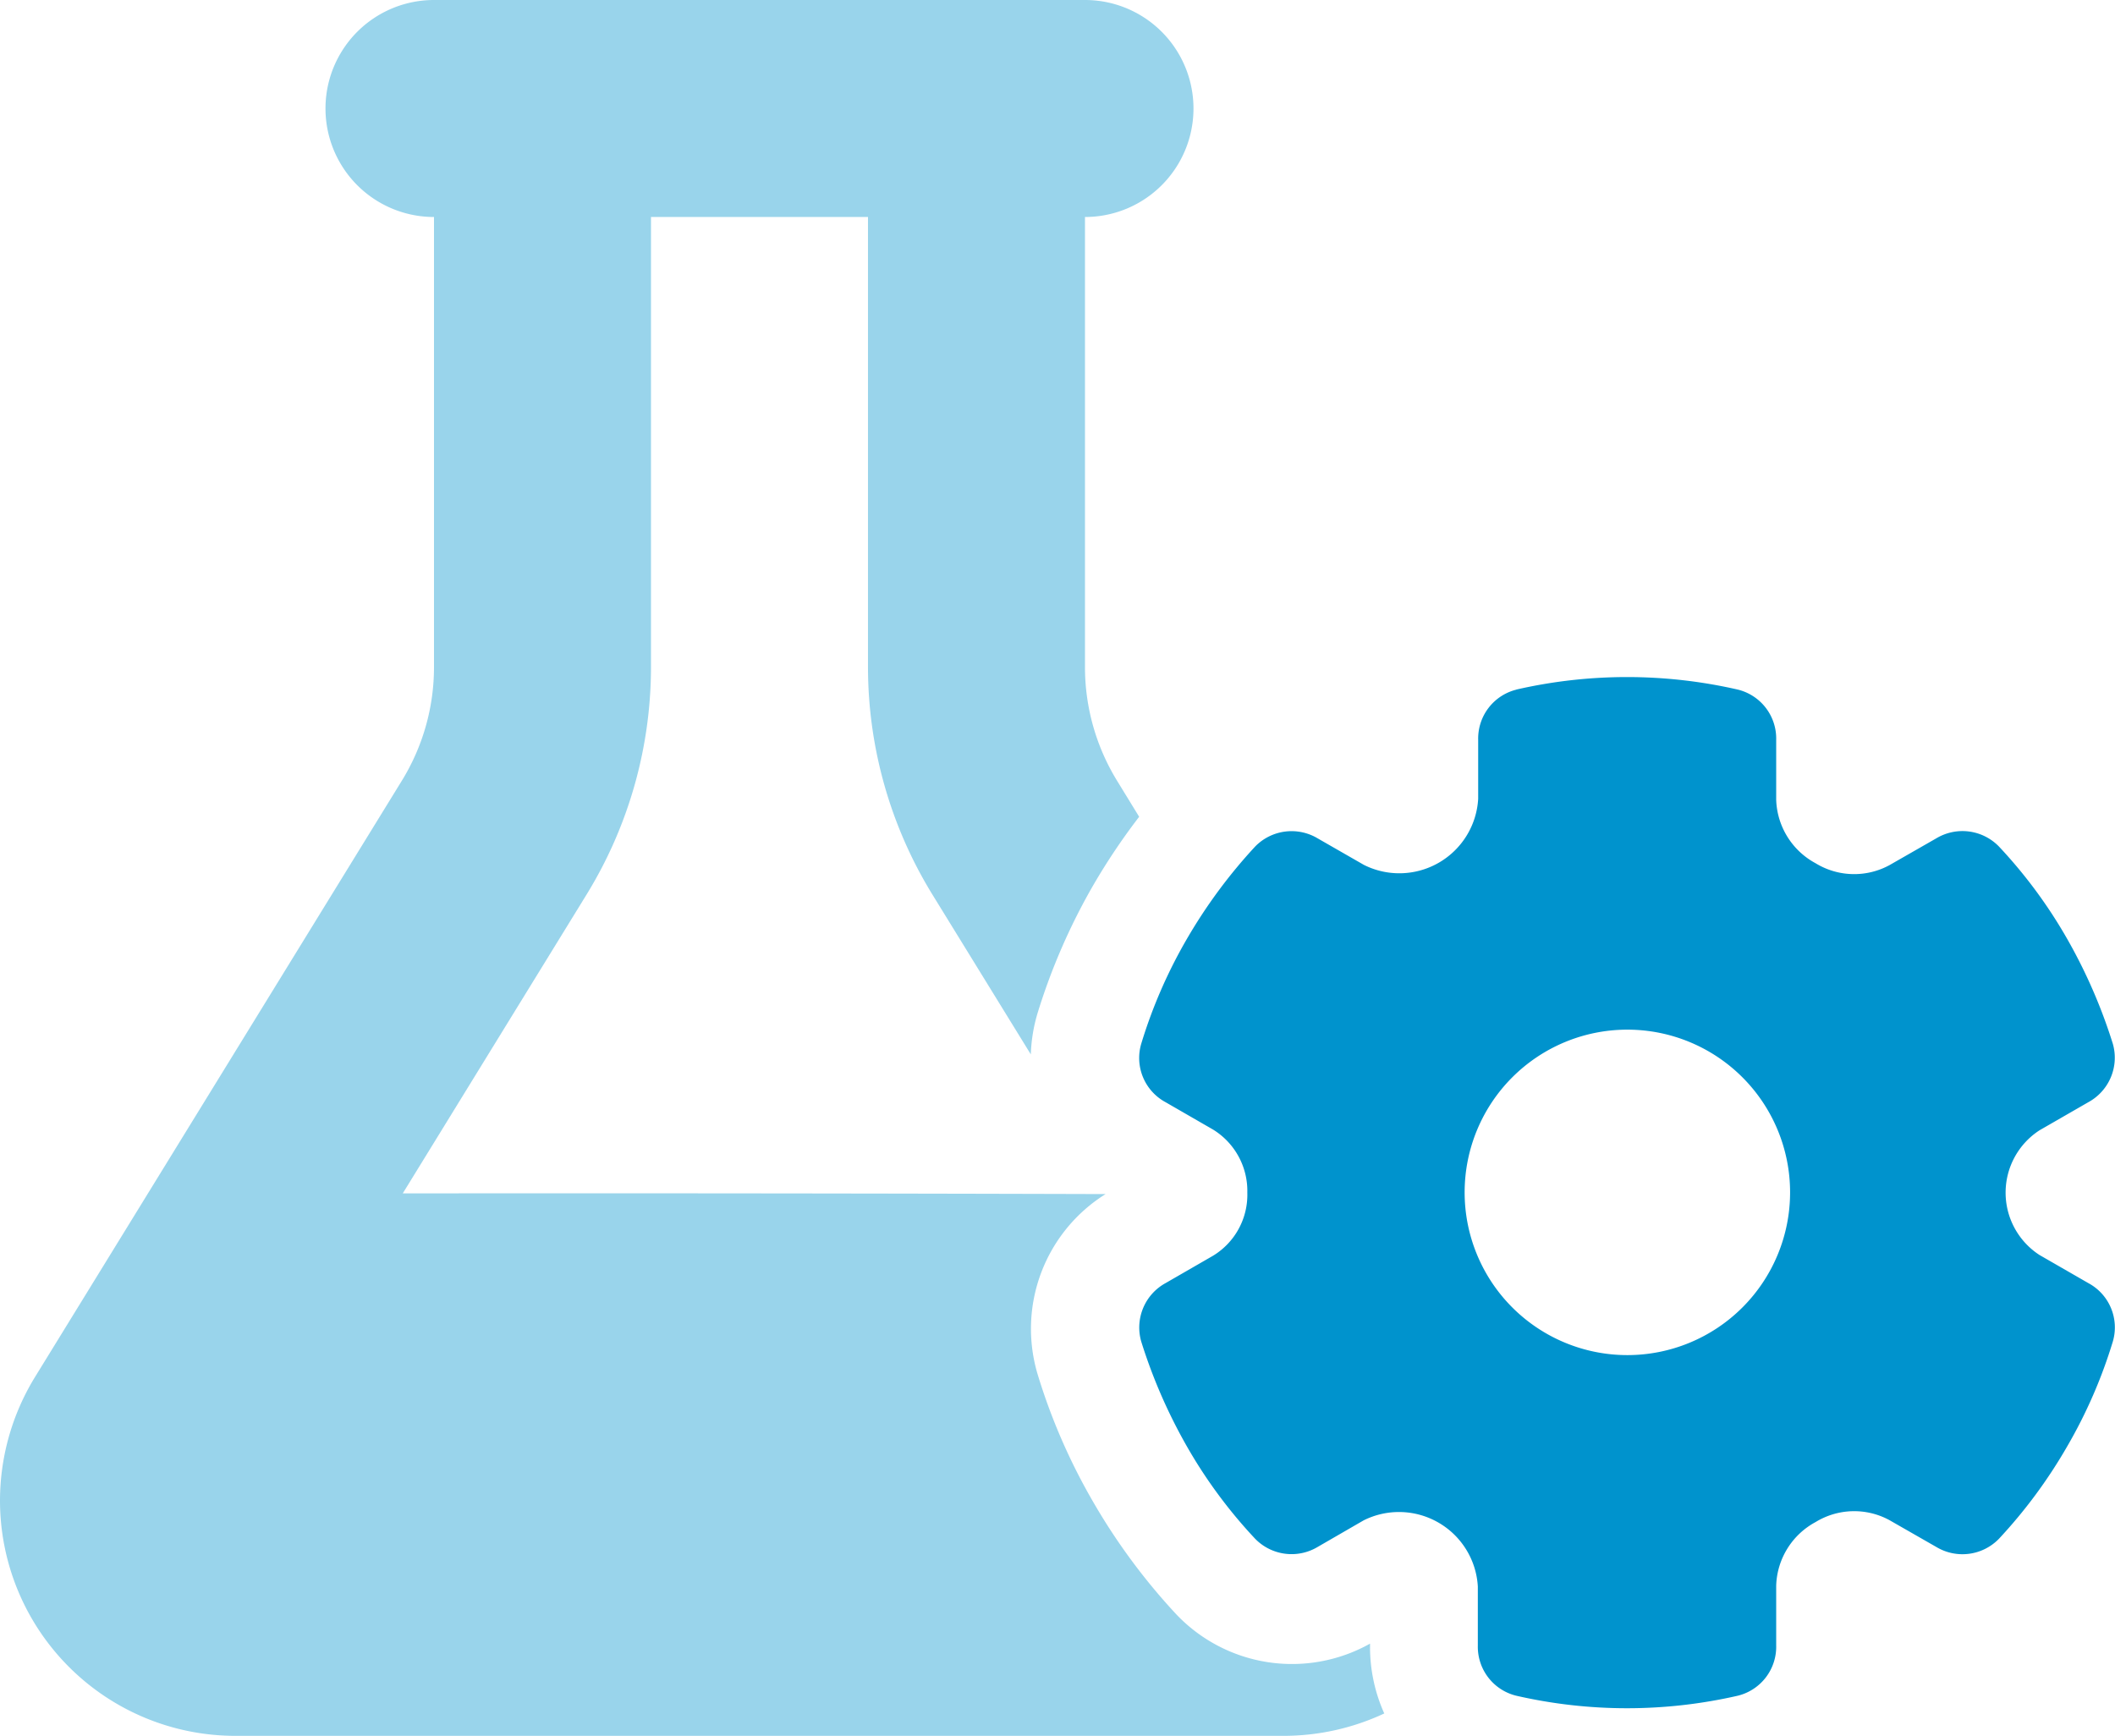
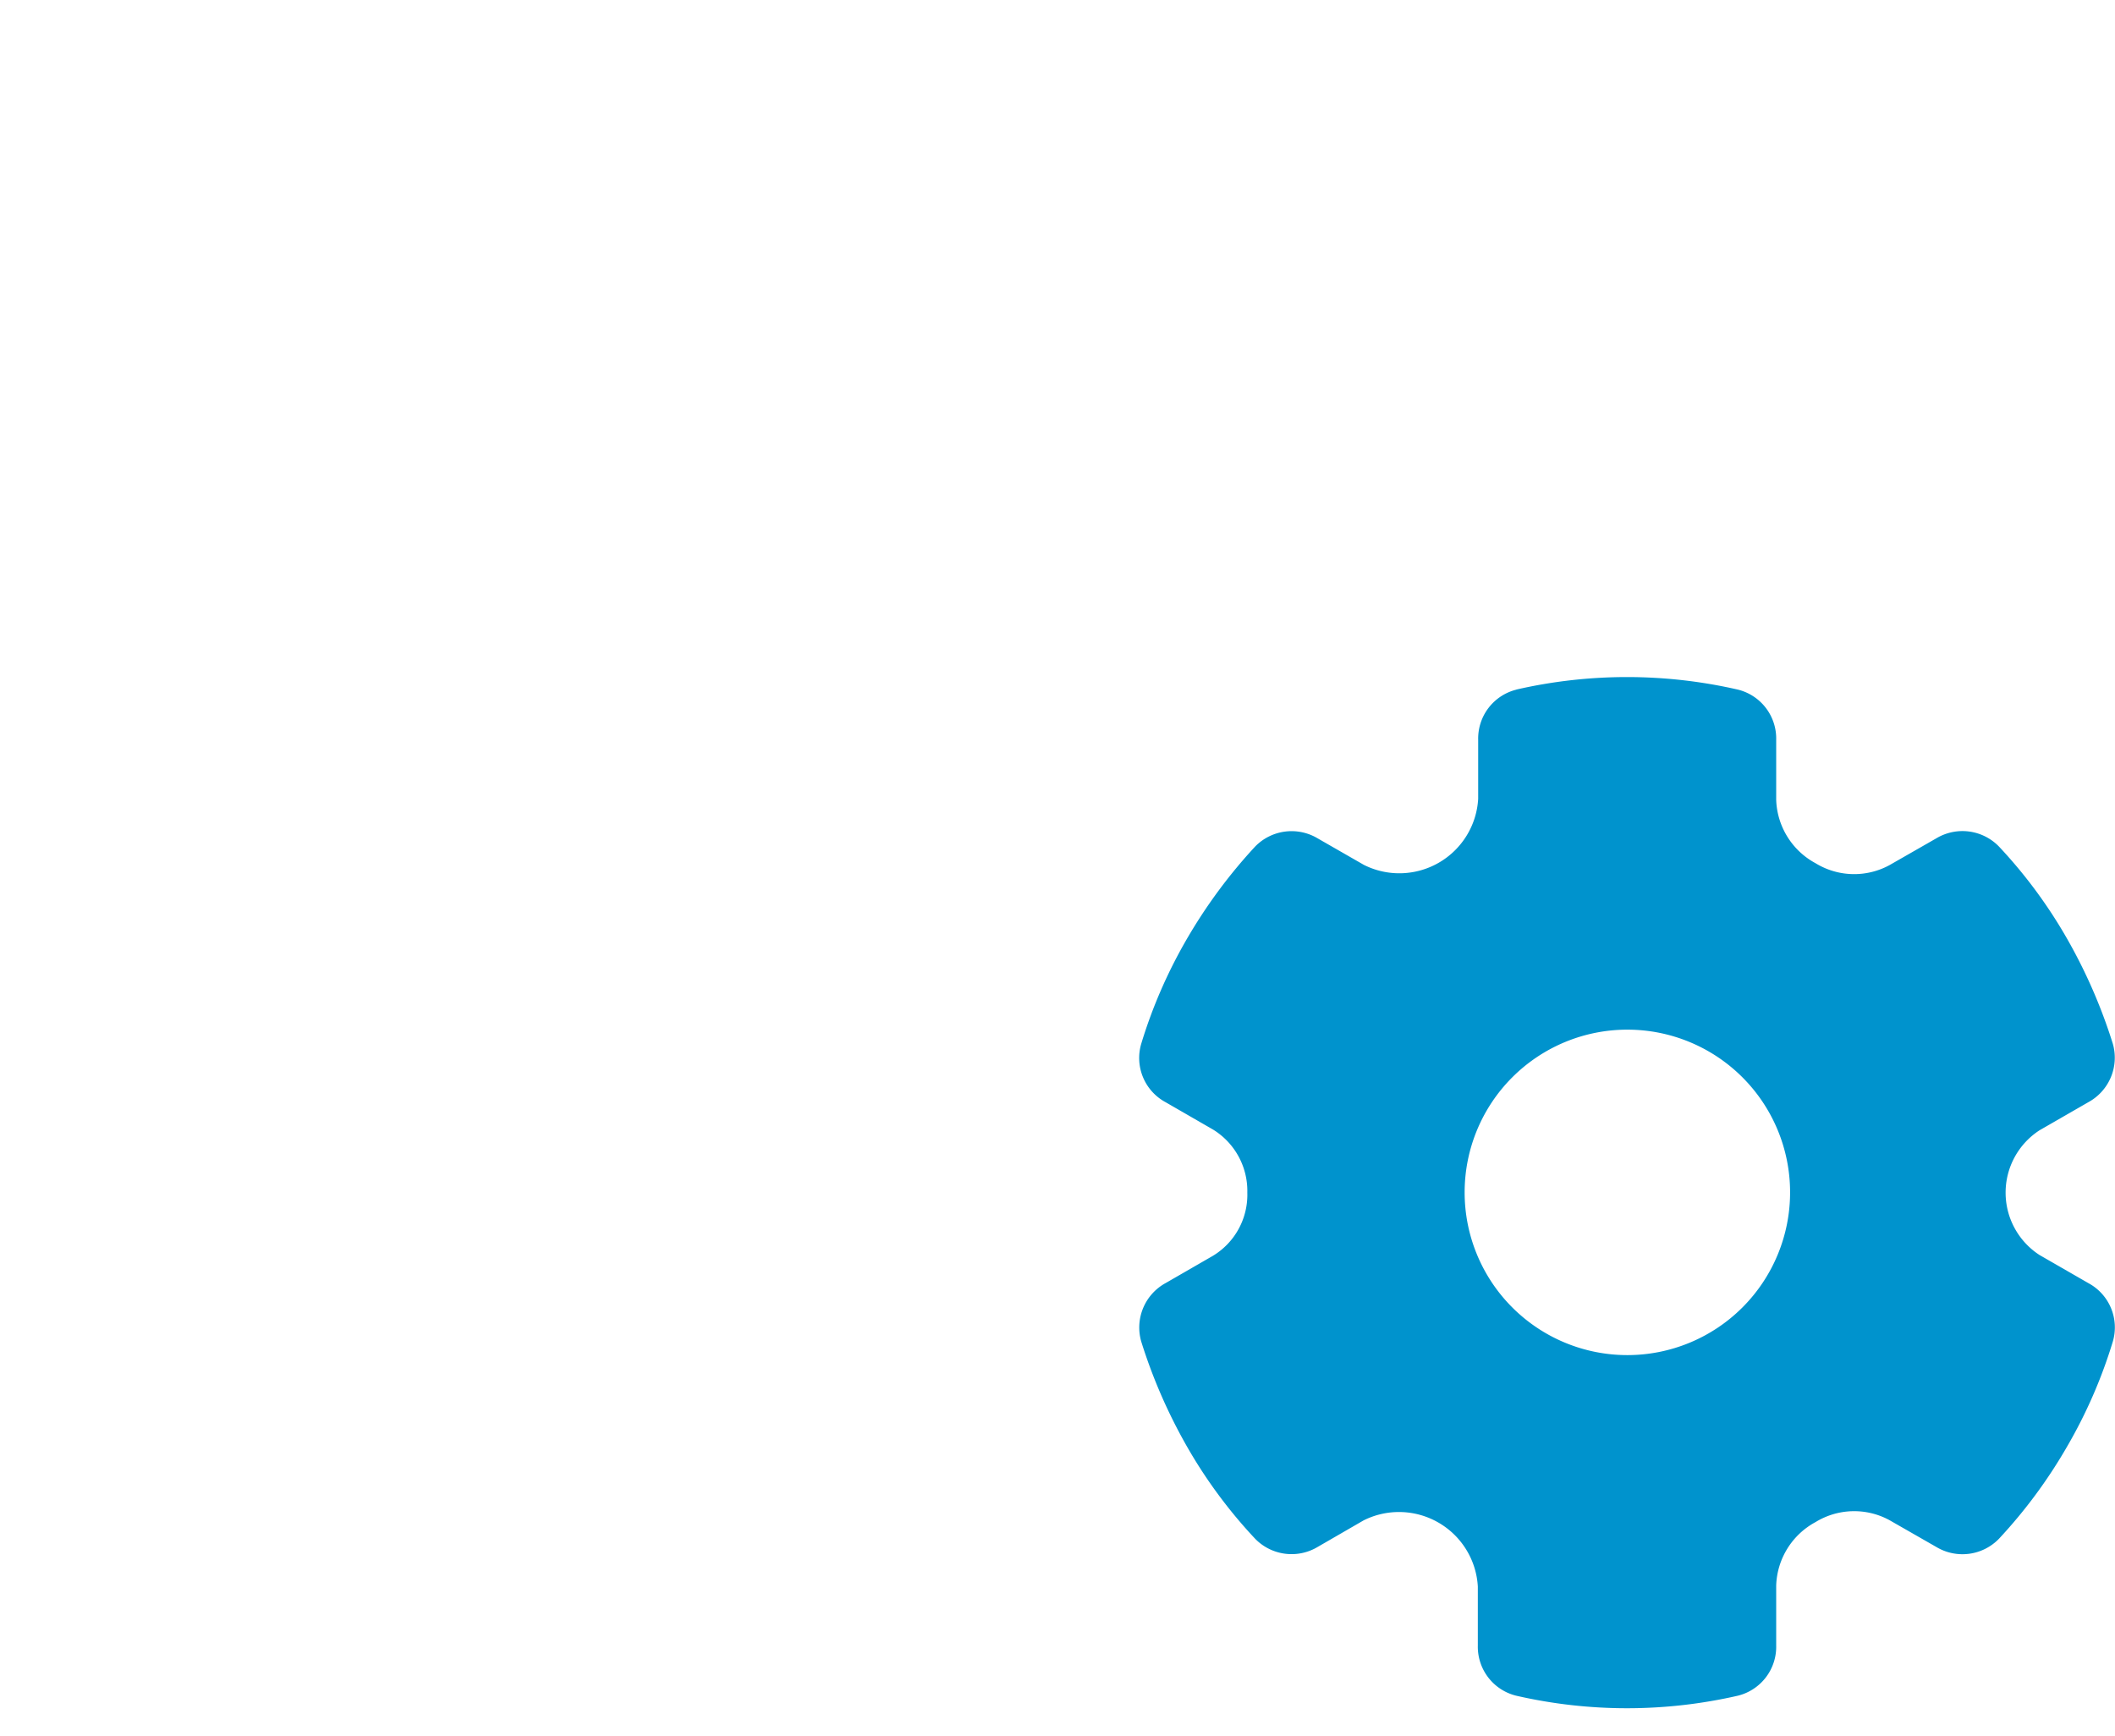
<svg xmlns="http://www.w3.org/2000/svg" width="108.188" height="88.793" viewBox="0 0 108.188 88.793">
-   <path d="M0,76.757A12.042,12.042,0,0,0,12.036,88.793H65.658a12.174,12.174,0,0,0,5.151-1.145,8.284,8.284,0,0,1-.728-3.416v-.156a8.164,8.164,0,0,1-9.92-1.509,31.742,31.742,0,0,1-4.232-5.723,30.871,30.871,0,0,1-2.844-6.521,8.126,8.126,0,0,1,3.468-9.243q-18-.052-35.951-.035L30,45.766A22.239,22.239,0,0,0,33.3,34.13V11.1H44.4V34.13a22.239,22.239,0,0,0,3.3,11.637l5.029,8.168a8.3,8.3,0,0,1,.347-2.116A31.787,31.787,0,0,1,55.912,45.3a32.773,32.773,0,0,1,2.359-3.52l-1.127-1.838A11.112,11.112,0,0,1,55.5,34.13V11.1A5.55,5.55,0,1,0,55.5,0H22.2a5.55,5.55,0,0,0,0,11.1V34.13a11.067,11.067,0,0,1-1.648,5.81L1.786,70.445A12.105,12.105,0,0,0,0,76.757Z" fill="#0093cd" opacity="0.4" />
  <path d="M355.266,200.342a2.577,2.577,0,0,0-1.96,2.567v3.018a4.04,4.04,0,0,1-5.844,3.382l-2.359-1.353a2.6,2.6,0,0,0-3.208.416,26.565,26.565,0,0,0-3.486,4.717,25.274,25.274,0,0,0-2.341,5.376,2.57,2.57,0,0,0,1.249,2.983l2.428,1.4a3.686,3.686,0,0,1,1.752,3.226,3.649,3.649,0,0,1-1.752,3.226l-2.428,1.4a2.591,2.591,0,0,0-1.249,2.983,27.165,27.165,0,0,0,2.341,5.376,24.968,24.968,0,0,0,3.486,4.717,2.6,2.6,0,0,0,3.208.416l2.341-1.353a4.04,4.04,0,0,1,5.844,3.382v3.018a2.577,2.577,0,0,0,1.96,2.567,25.38,25.38,0,0,0,11.342,0,2.577,2.577,0,0,0,1.96-2.567v-3.07a3.828,3.828,0,0,1,2.012-3.243,3.779,3.779,0,0,1,3.781-.1l2.393,1.37a2.6,2.6,0,0,0,3.208-.416,25.741,25.741,0,0,0,3.486-4.717,25.274,25.274,0,0,0,2.341-5.376,2.57,2.57,0,0,0-1.249-2.983l-2.5-1.439a3.8,3.8,0,0,1,0-6.382l2.5-1.439a2.591,2.591,0,0,0,1.249-2.983,27.161,27.161,0,0,0-2.341-5.376,24.968,24.968,0,0,0-3.486-4.717,2.6,2.6,0,0,0-3.208-.416l-2.393,1.37a3.779,3.779,0,0,1-3.781-.1,3.828,3.828,0,0,1-2.012-3.243v-3.07a2.577,2.577,0,0,0-1.96-2.567,25.382,25.382,0,0,0-11.342,0Zm5.671,17.394a8.324,8.324,0,1,1-8.324,8.324A8.324,8.324,0,0,1,360.936,217.736Z" transform="translate(-277.693 -165.067)" fill="#0093cd" />
</svg>